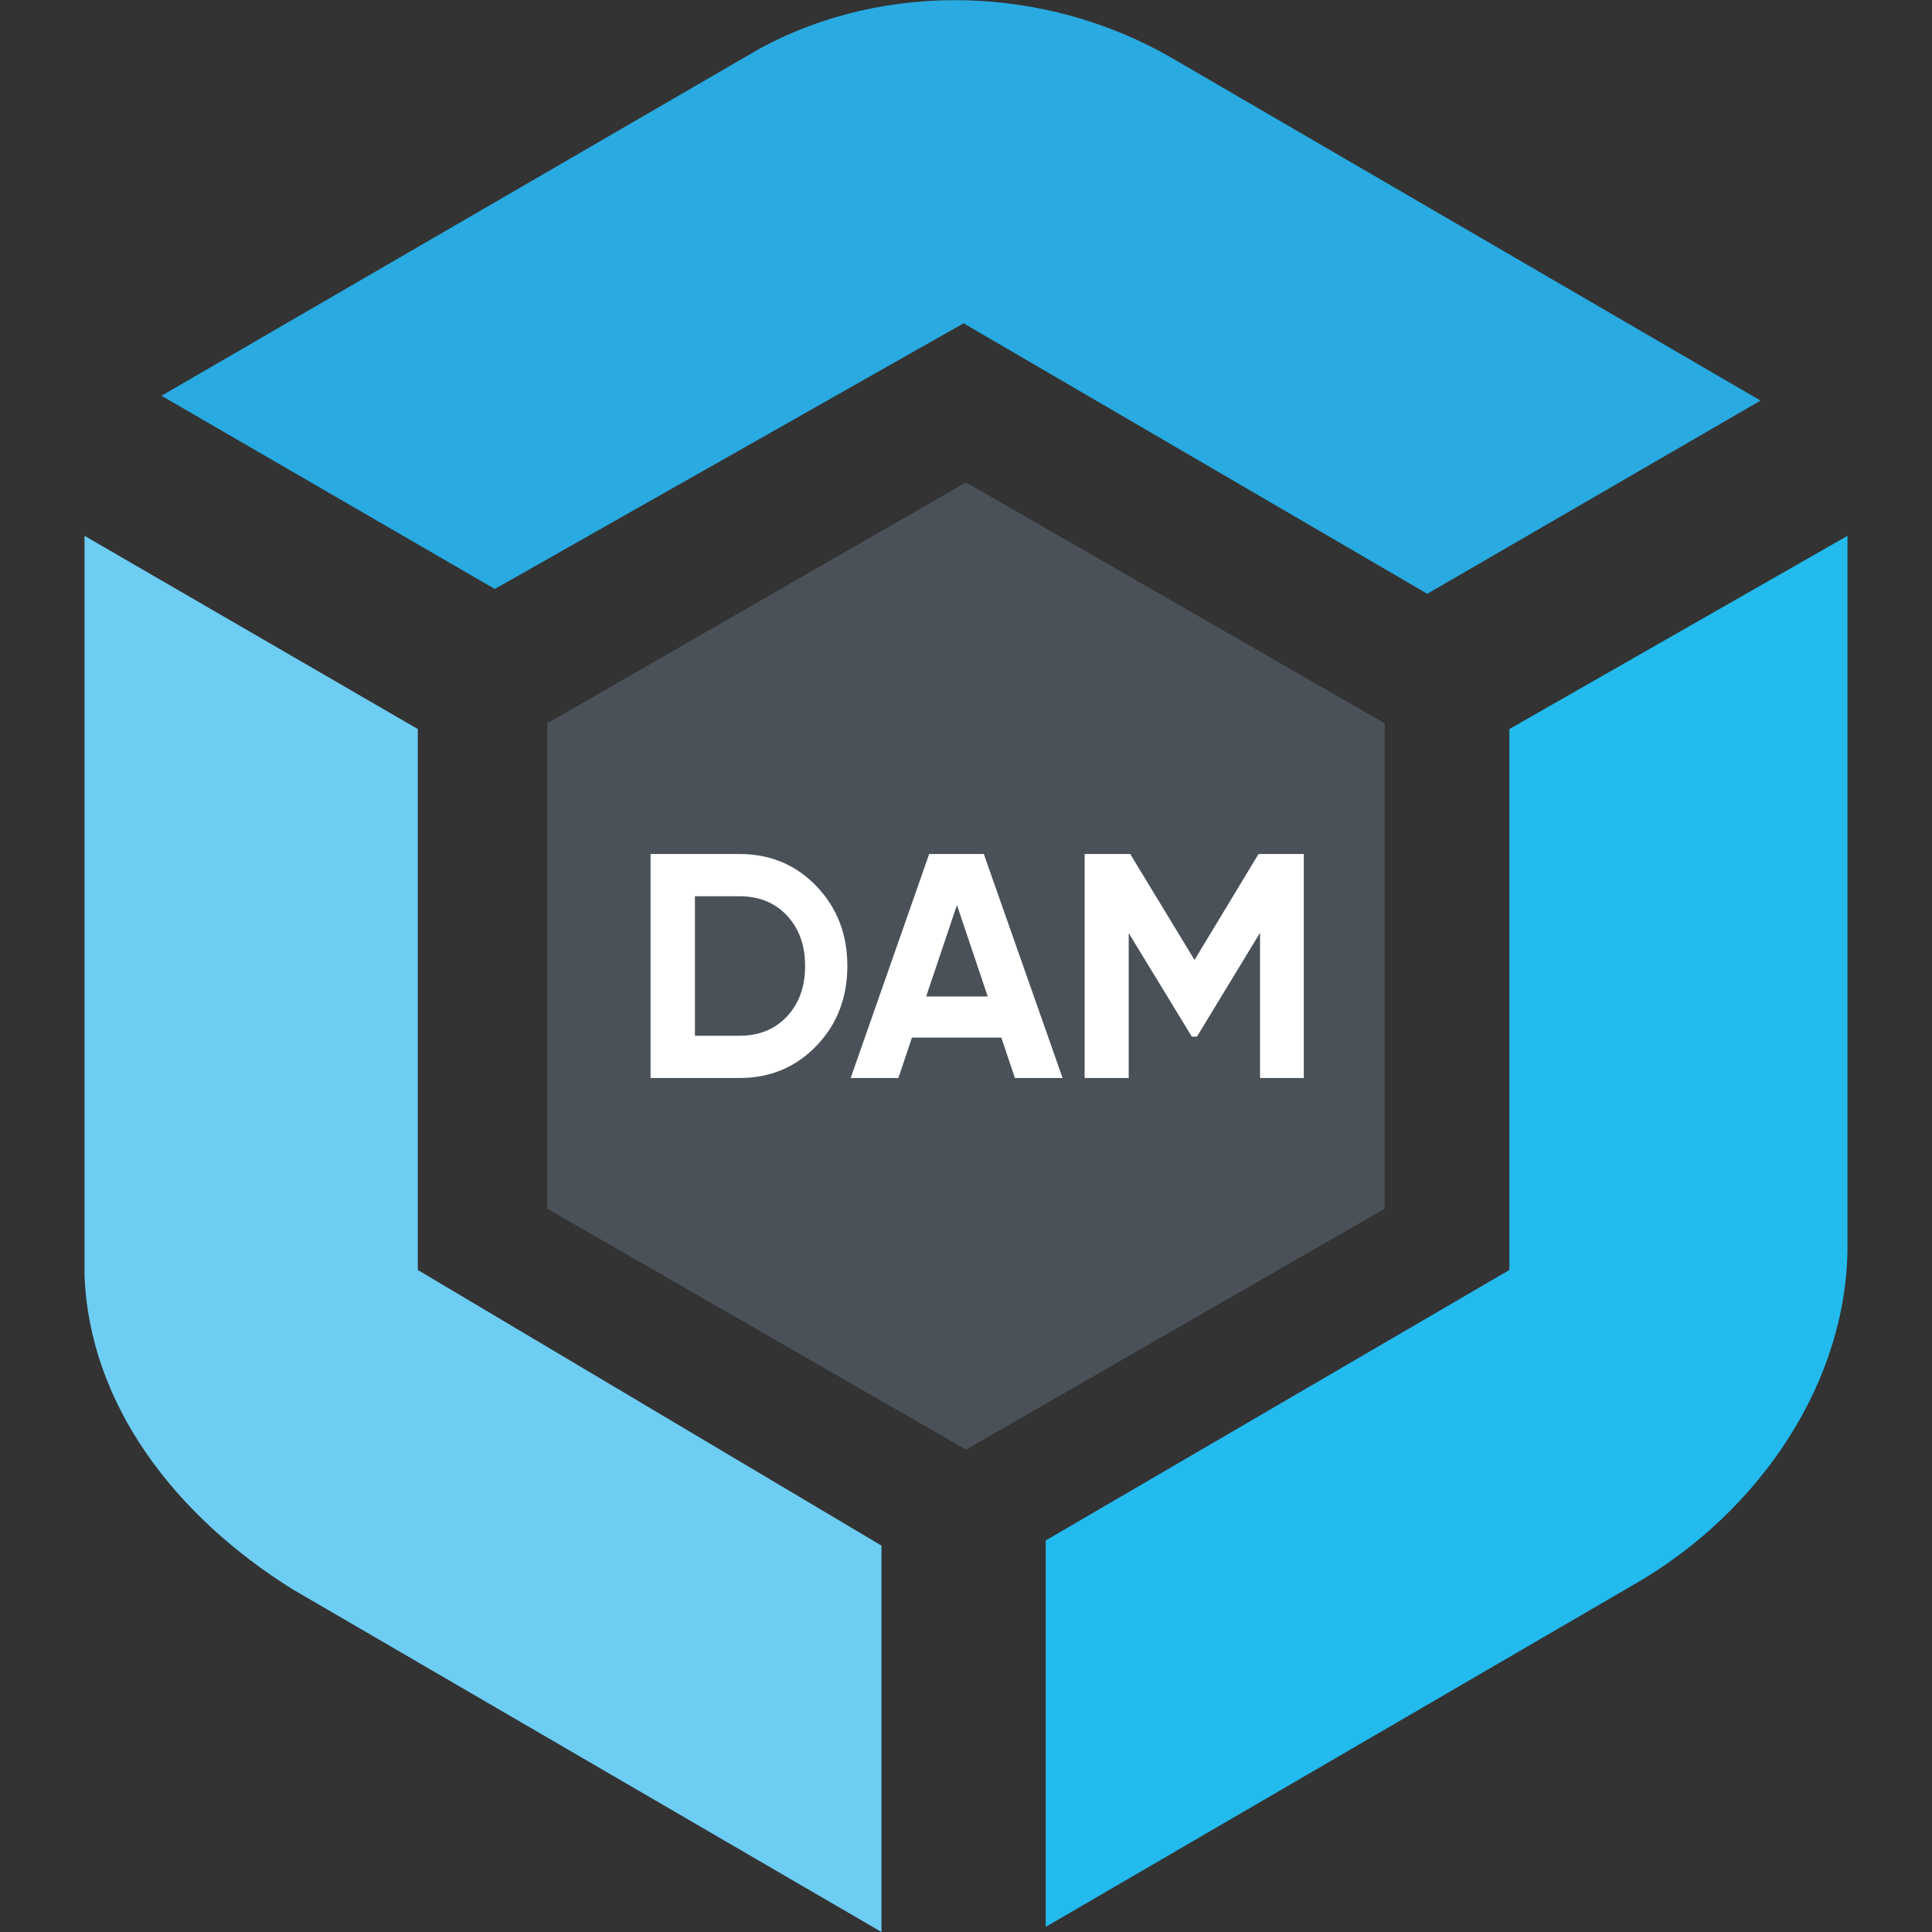
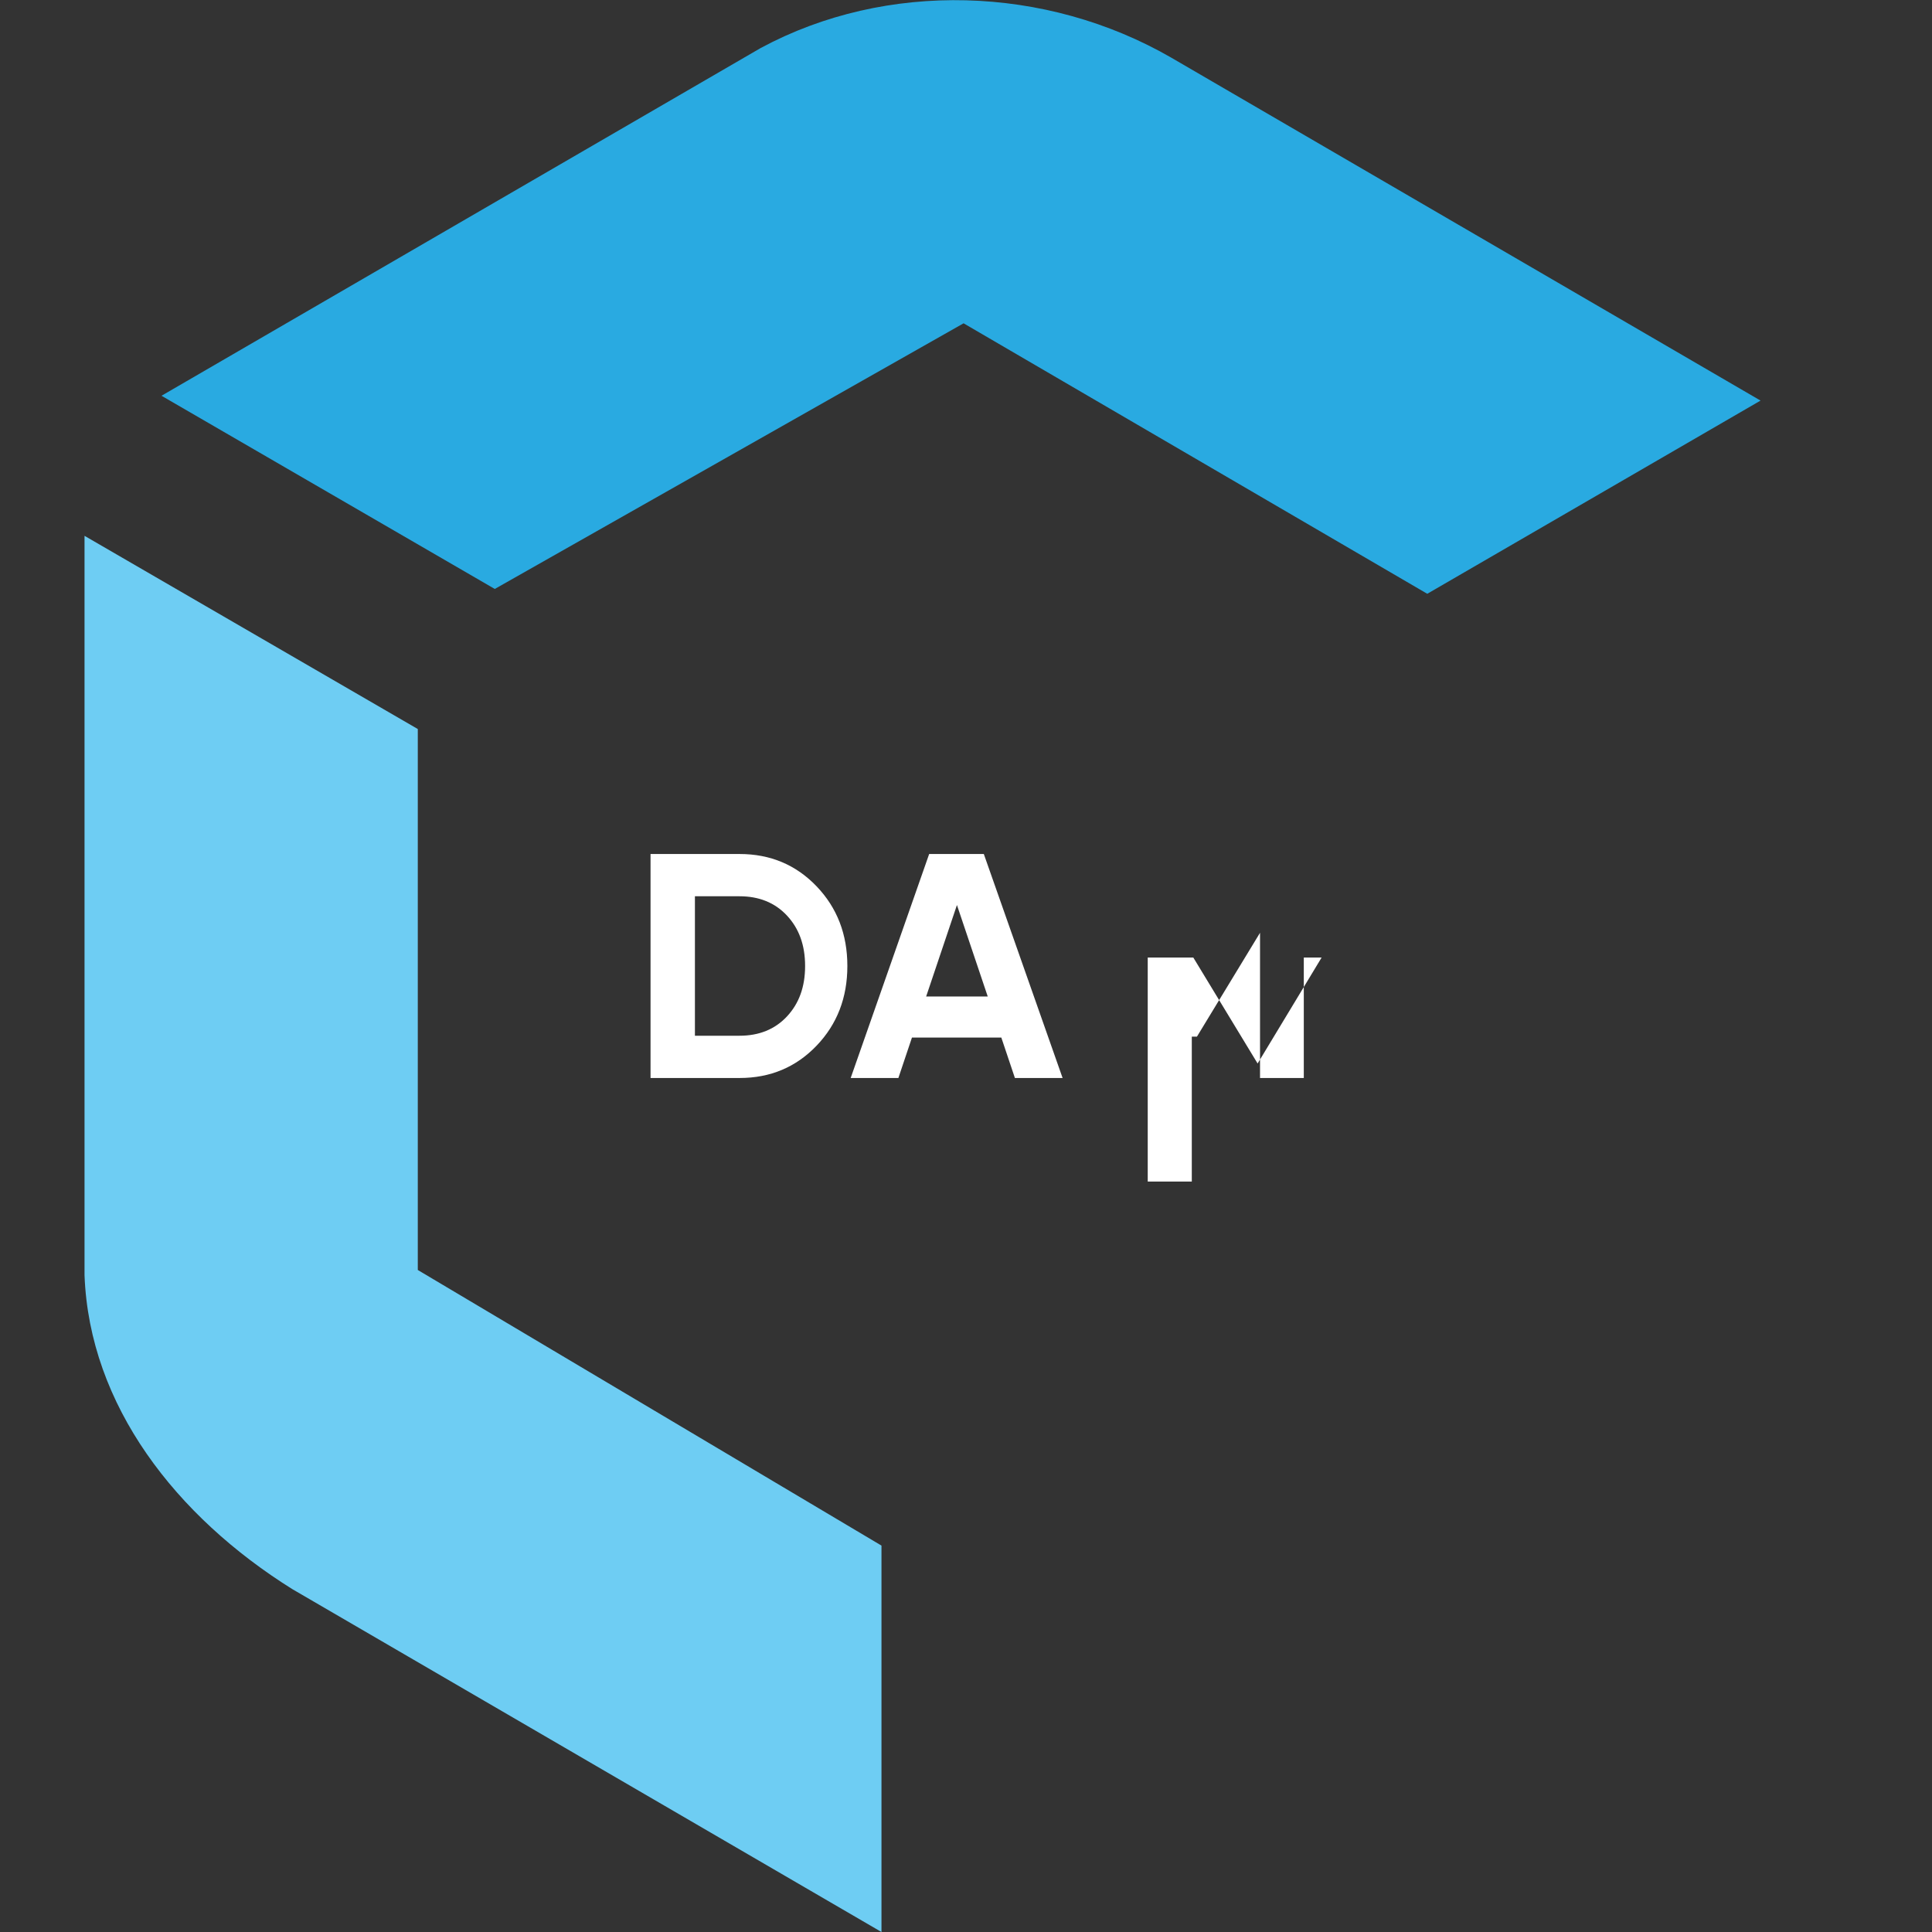
<svg xmlns="http://www.w3.org/2000/svg" version="1.1" id="Layer_1" x="0px" y="0px" viewBox="0 0 64 64" enable-background="new 0 0 64 64" xml:space="preserve">
  <rect x="0" y="0" width="64" height="64" fill="#333333" stroke="none" />
  <path fill="#6ECDF3" d="M13.84,42.07V24.15l-11.04-6.4v24.49c0.16,4.32,3.04,8,6.88,10.4L29.2,64V51.2L13.84,42.07z" />
  <path fill="#29AAE1" d="M31.92,10.71l15.36,8.96l11.04-6.4L38.8,1.91c-4.16-2.4-9.44-2.56-13.6-0.32L5.35,13.11l11.04,6.4  L31.92,10.71z" />
-   <path fill="#23BAED" d="M50,24.15v17.92l-15.36,8.96v12.8l19.52-11.36c4.16-2.4,7.04-6.72,7.04-11.2V17.75L50,24.15z" />
-   <polygon fill="#4A5158" points="45.87,23.96 32,15.98 18.13,23.96 18.13,40.04 32,48.02 32,48.02 32,48.02 32,48.02 32,48.02   45.87,40.04 " />
  <g>
    <path fill="#FFFFFF" d="M24.5,28.29c1.02,0,1.87,0.36,2.55,1.07c0.68,0.71,1.02,1.59,1.02,2.64c0,1.05-0.34,1.93-1.02,2.64   c-0.68,0.71-1.53,1.07-2.55,1.07h-2.95v-7.42H24.5z M24.5,34.31c0.64,0,1.17-0.21,1.57-0.64c0.4-0.43,0.6-0.98,0.6-1.67   c0-0.69-0.2-1.24-0.6-1.67c-0.4-0.43-0.93-0.64-1.57-0.64h-1.48v4.62H24.5z" />
    <path fill="#FFFFFF" d="M33.62,35.71l-0.45-1.34h-2.96l-0.45,1.34h-1.58l2.6-7.42h1.81l2.61,7.42H33.62z M30.68,33.01h2.04   l-1.02-3.03L30.68,33.01z" />
-     <path fill="#FFFFFF" d="M43.19,28.29v7.42h-1.45V30.9l-2.09,3.44h-0.17l-2.09-3.43v4.8h-1.46v-7.42h1.51l2.13,3.51l2.12-3.51H43.19   z" />
+     <path fill="#FFFFFF" d="M43.19,28.29v7.42h-1.45V30.9l-2.09,3.44h-0.17v4.8h-1.46v-7.42h1.51l2.13,3.51l2.12-3.51H43.19   z" />
  </g>
</svg>